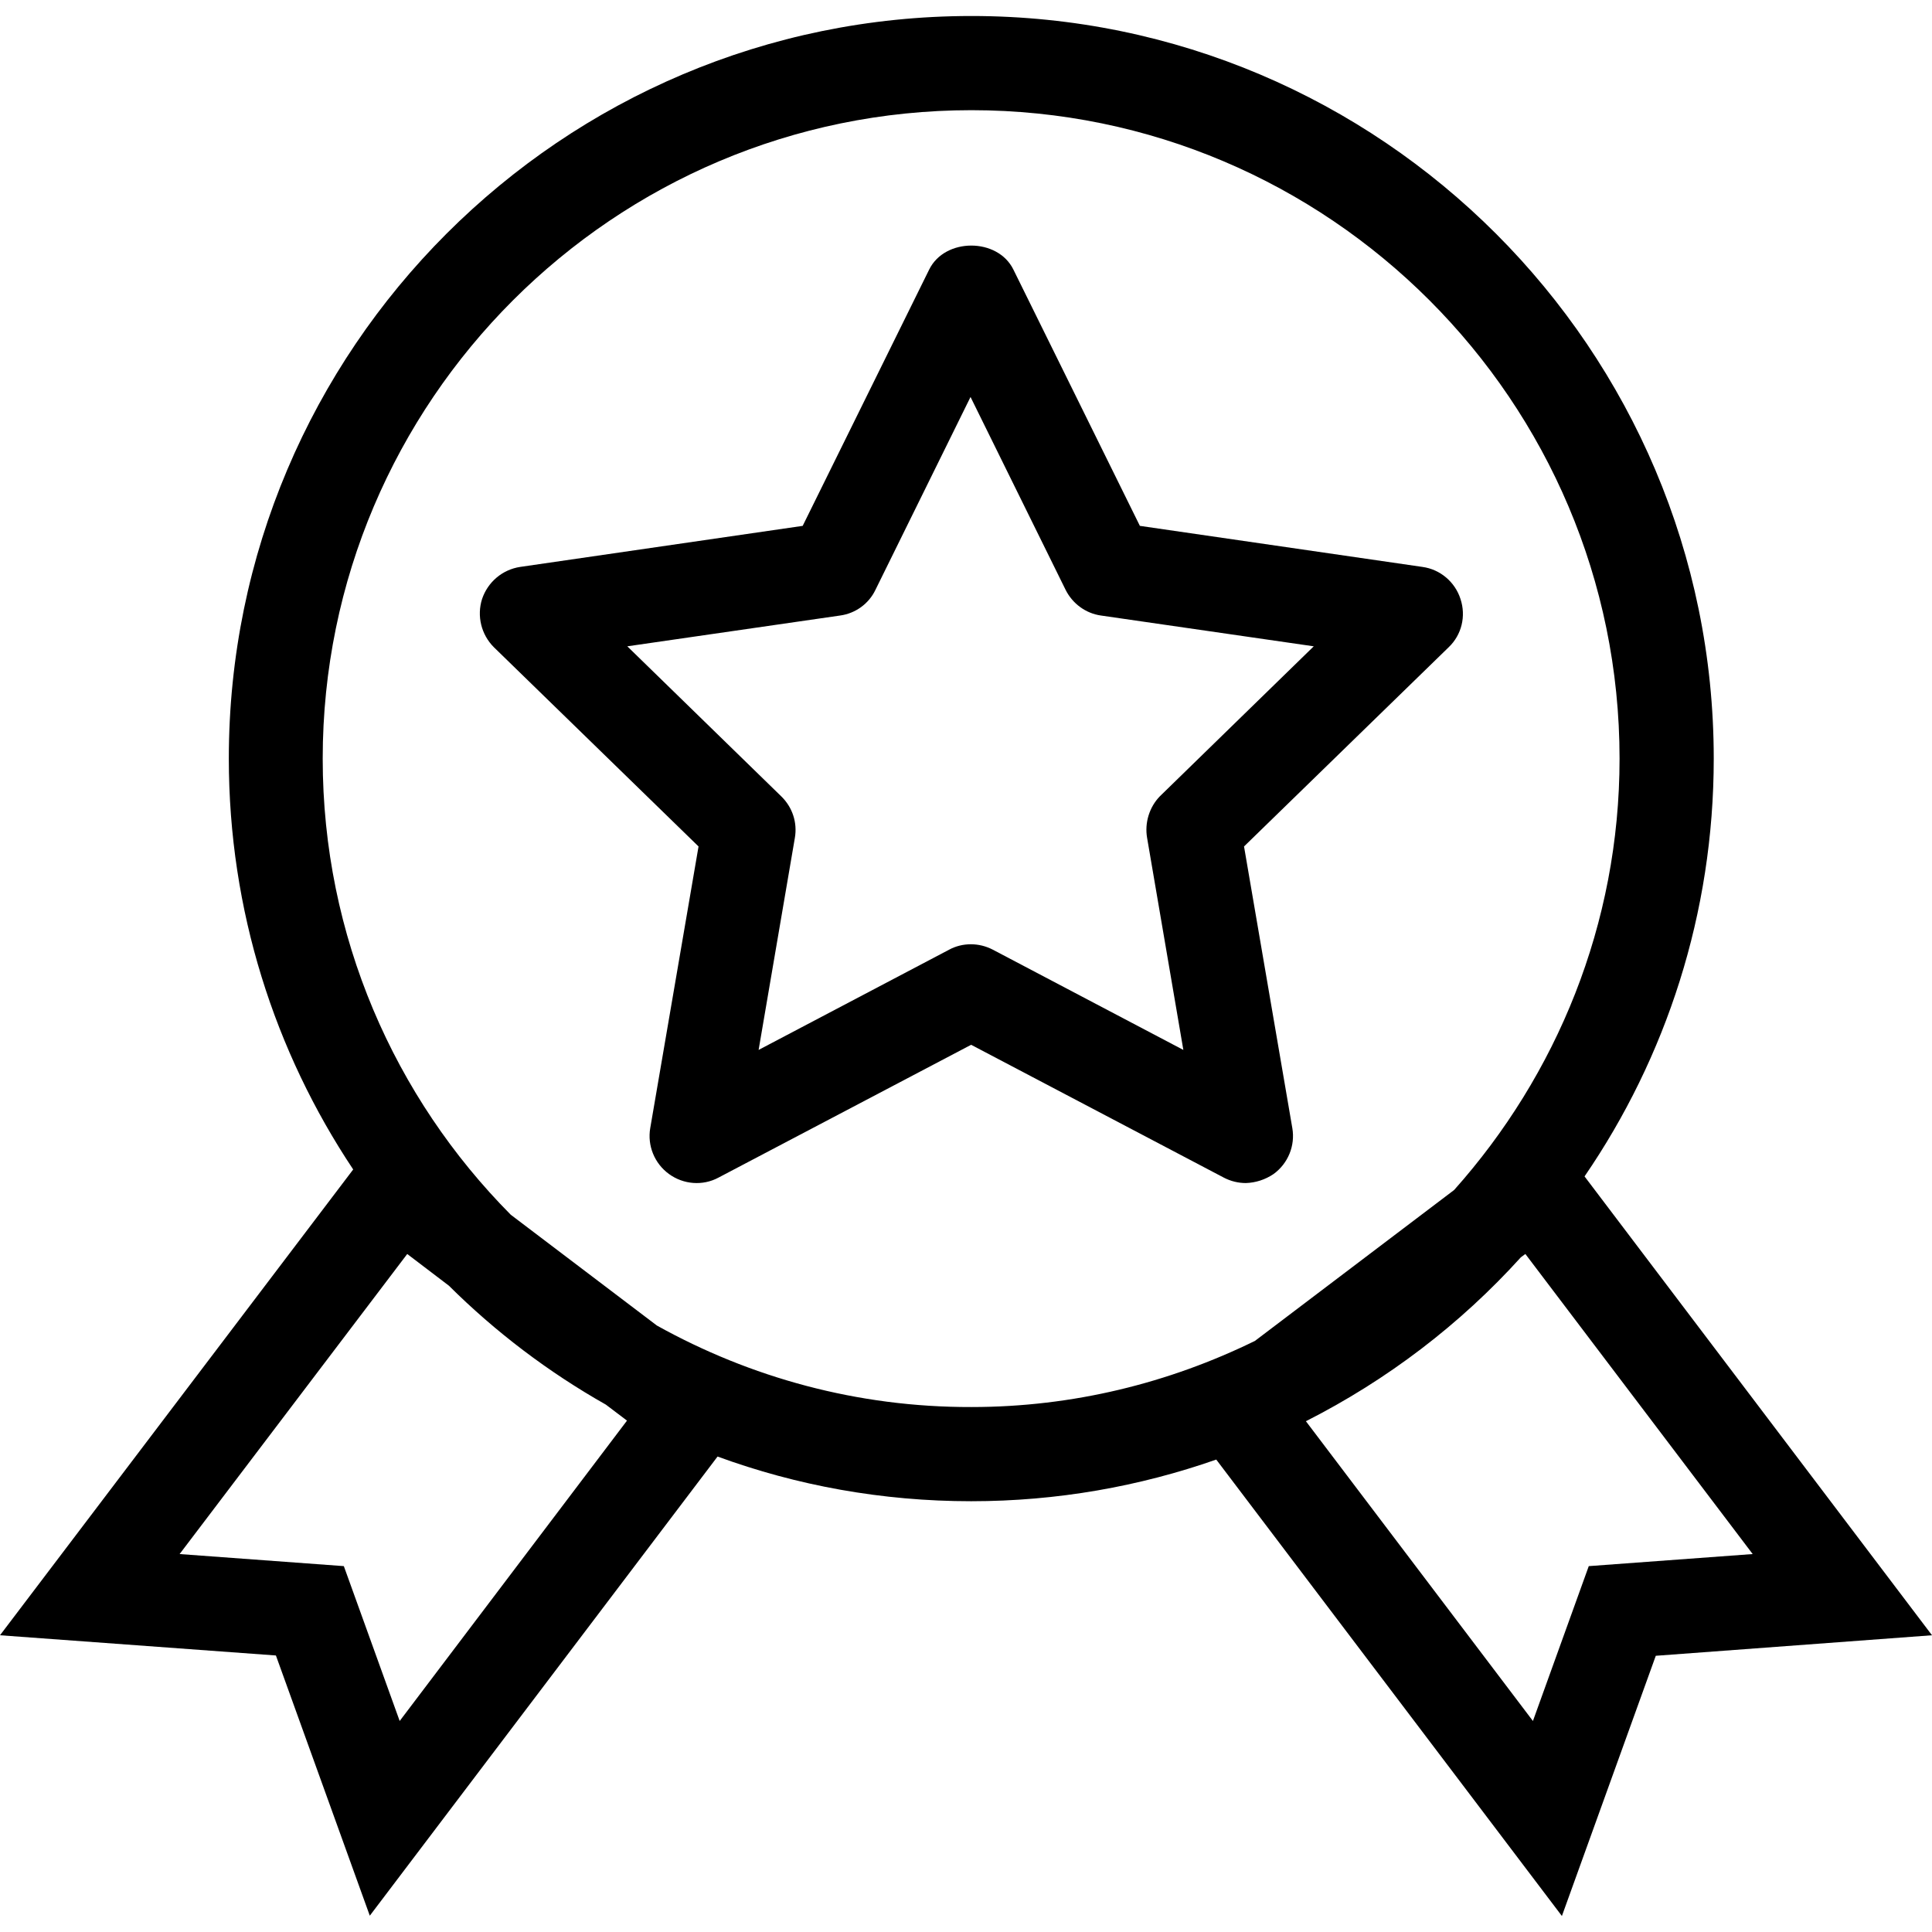
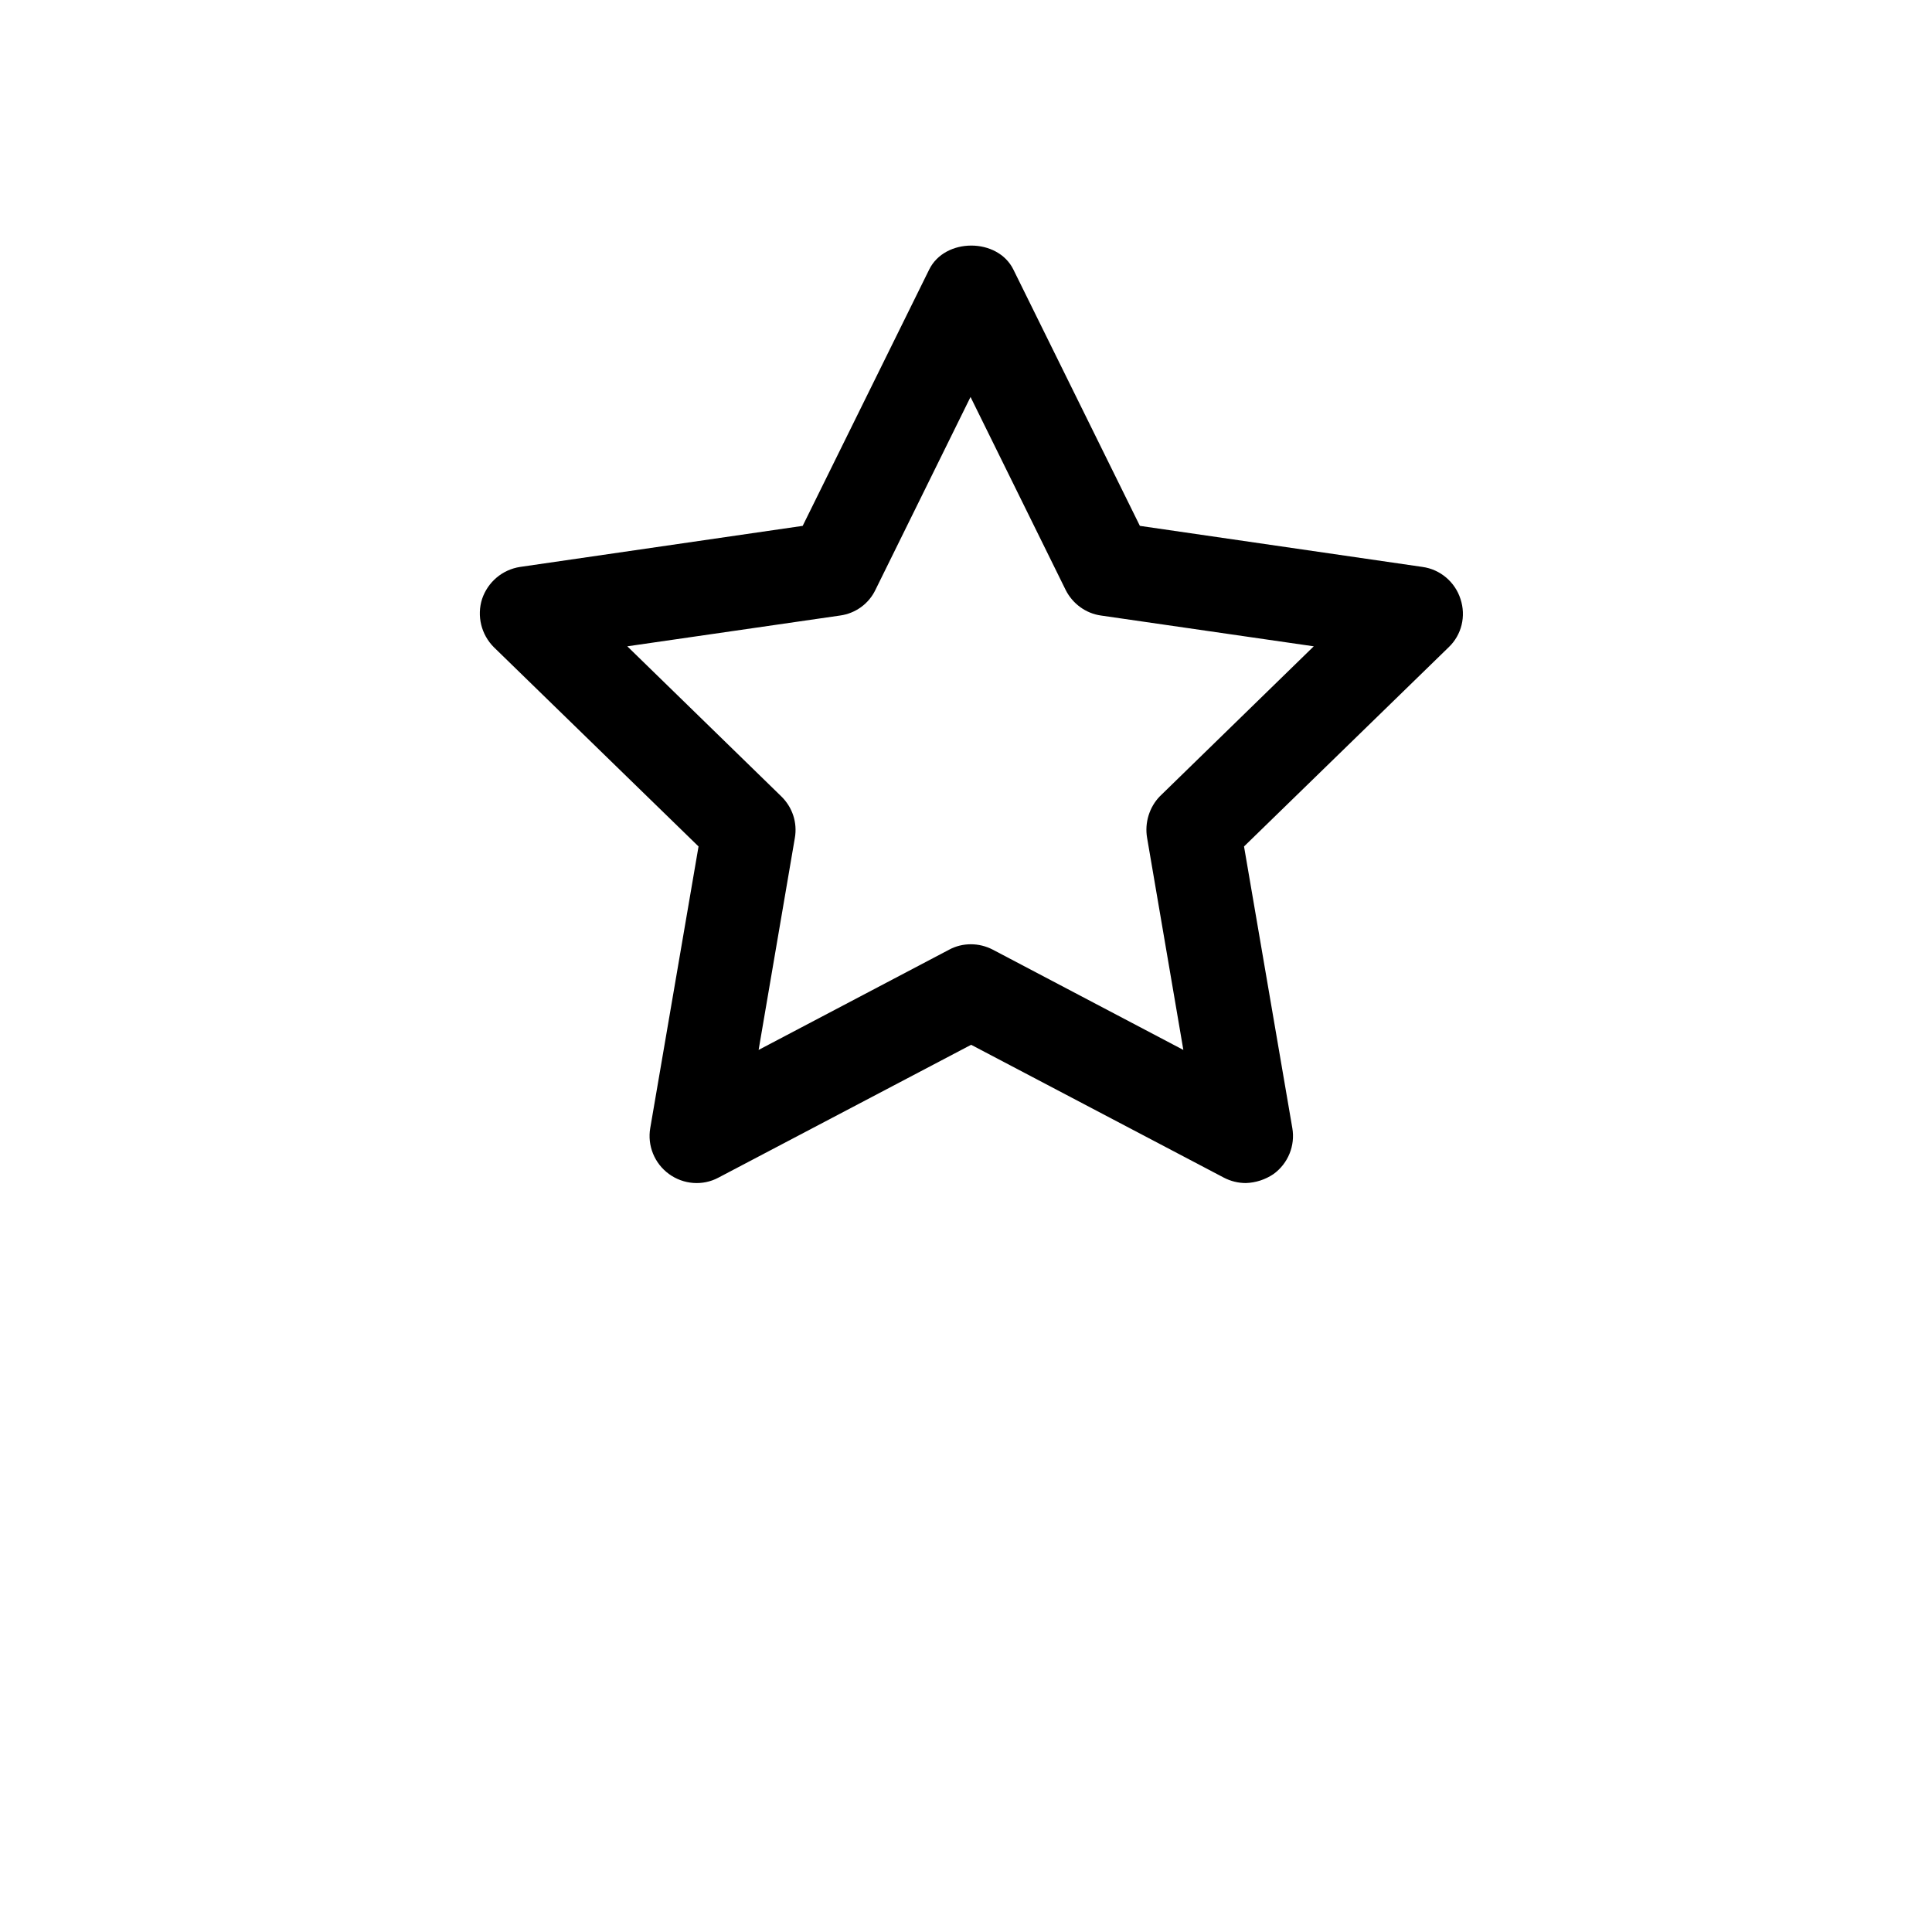
<svg xmlns="http://www.w3.org/2000/svg" id="Layer_1" enable-background="new 0 0 64 64" viewBox="0 0 64 64">
-   <path d="m56.77 25.13c0-13.56-11.03-24.6-24.59-24.6-13.57 0-24.6 11.03-24.6 24.6 0 5.03 1.52 9.71 4.12 13.61l-11.7 15.43 9.14.67 3.11 8.62 11.52-15.21c2.62.96 5.45 1.48 8.4 1.48 2.85 0 5.58-.49 8.12-1.38l11.45 15.12 3.11-8.62 9.15-.68-11.51-15.2c2.7-3.94 4.28-8.71 4.28-13.84zm-36 21.93-7.53 9.95-1.85-5.13-5.44-.4 7.54-9.94 1.38 1.05c1.54 1.53 3.29 2.86 5.2 3.94zm.99-3.15-4.84-3.67c-3.85-3.88-6.23-9.22-6.23-15.11 0-11.84 9.64-21.48 21.49-21.48 11.84 0 21.47 9.64 21.47 21.48 0 5.49-2.09 10.49-5.48 14.29l-6.6 5c-2.84 1.39-6.02 2.19-9.39 2.19-3.78.01-7.33-.98-10.42-2.7zm28.77-2.37 7.53 9.94-5.43.4-1.85 5.13-7.52-9.93c2.7-1.37 5.11-3.21 7.12-5.43z" />
  <path d="m42.19 38.89c.48-.35.72-.94.62-1.52l-1.6-9.33 6.78-6.6c.43-.41.58-1.03.39-1.6-.18-.56-.67-.98-1.26-1.06l-9.36-1.36-4.19-8.49c-.52-1.06-2.27-1.06-2.79 0l-4.19 8.49-9.36 1.36c-.59.09-1.07.5-1.26 1.06-.18.56-.03 1.18.39 1.6l6.78 6.6-1.6 9.33c-.1.58.14 1.17.62 1.52s1.12.4 1.64.12l8.37-4.4 8.37 4.4c.23.12.48.18.73.18.32-.01.64-.11.92-.3zm-4.19-11.13 1.2 7.02-6.31-3.32c-.23-.12-.48-.18-.73-.18s-.5.06-.72.18l-6.31 3.32 1.2-7.02c.09-.51-.08-1.02-.45-1.38l-5.1-4.97 7.05-1.02c.51-.07.95-.39 1.17-.85l3.15-6.39 3.15 6.39c.23.46.67.78 1.17.85l7.05 1.02-5.1 4.97c-.34.35-.51.87-.42 1.38z" />
</svg>